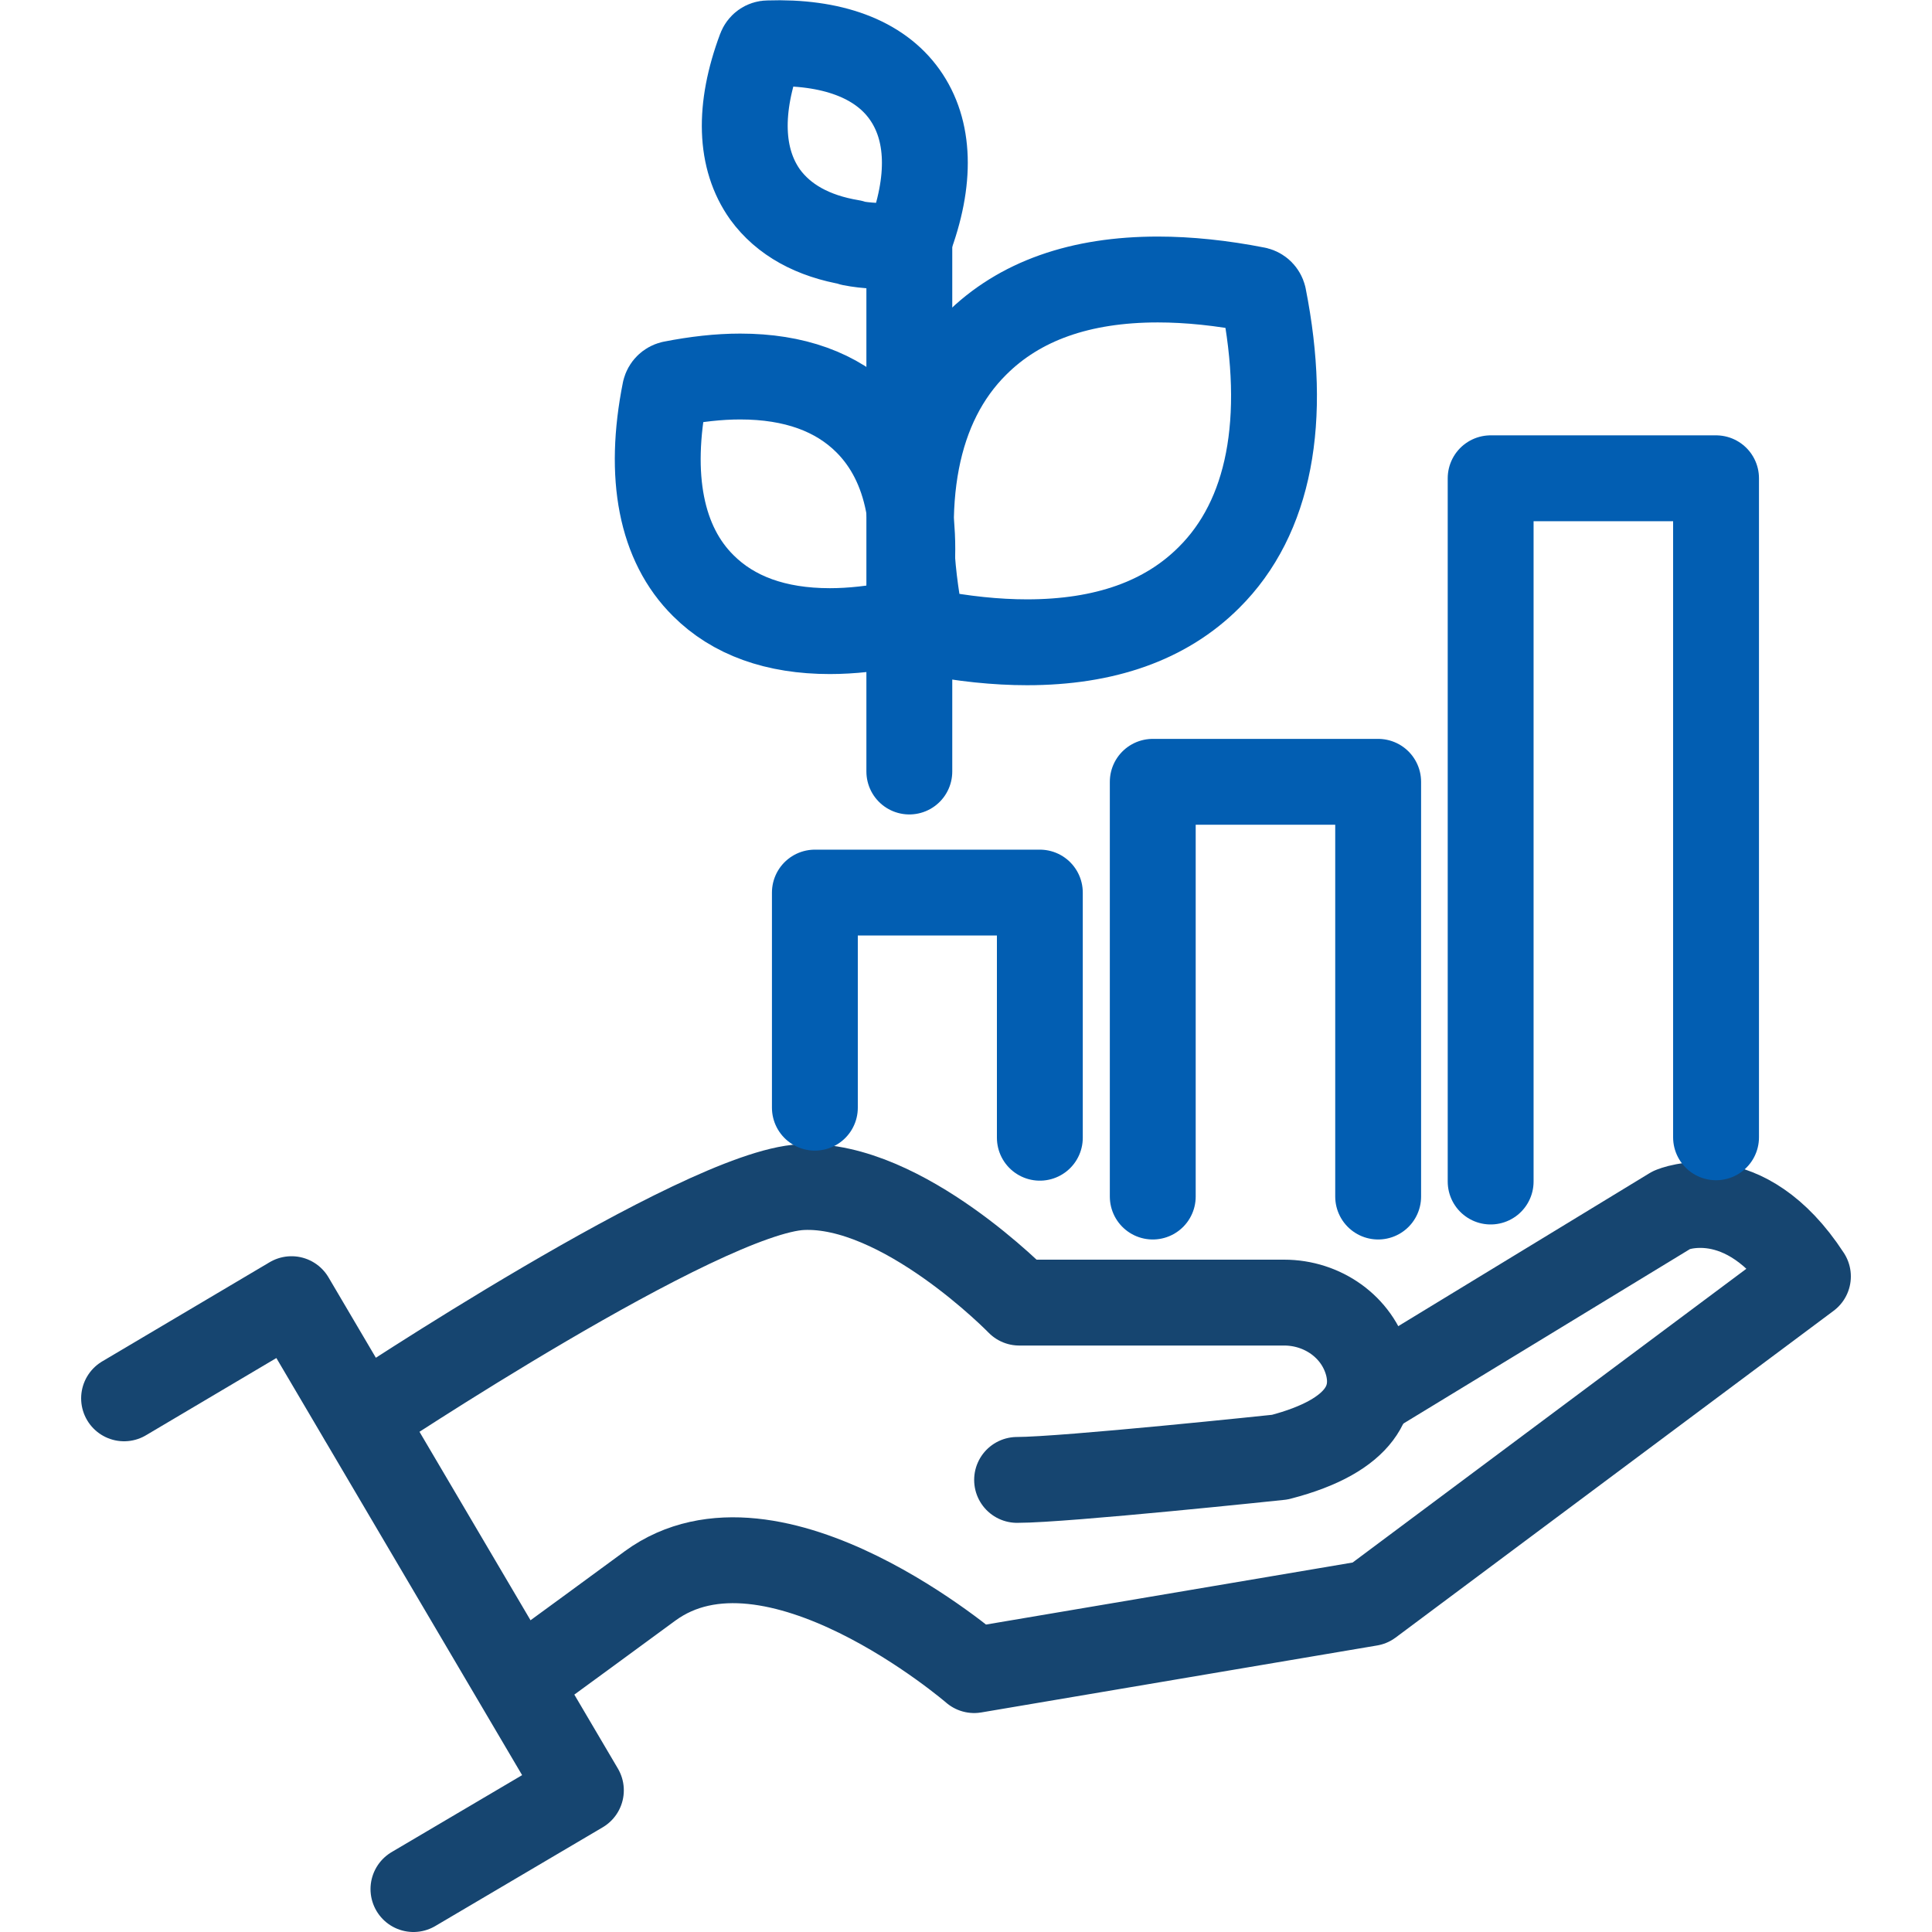
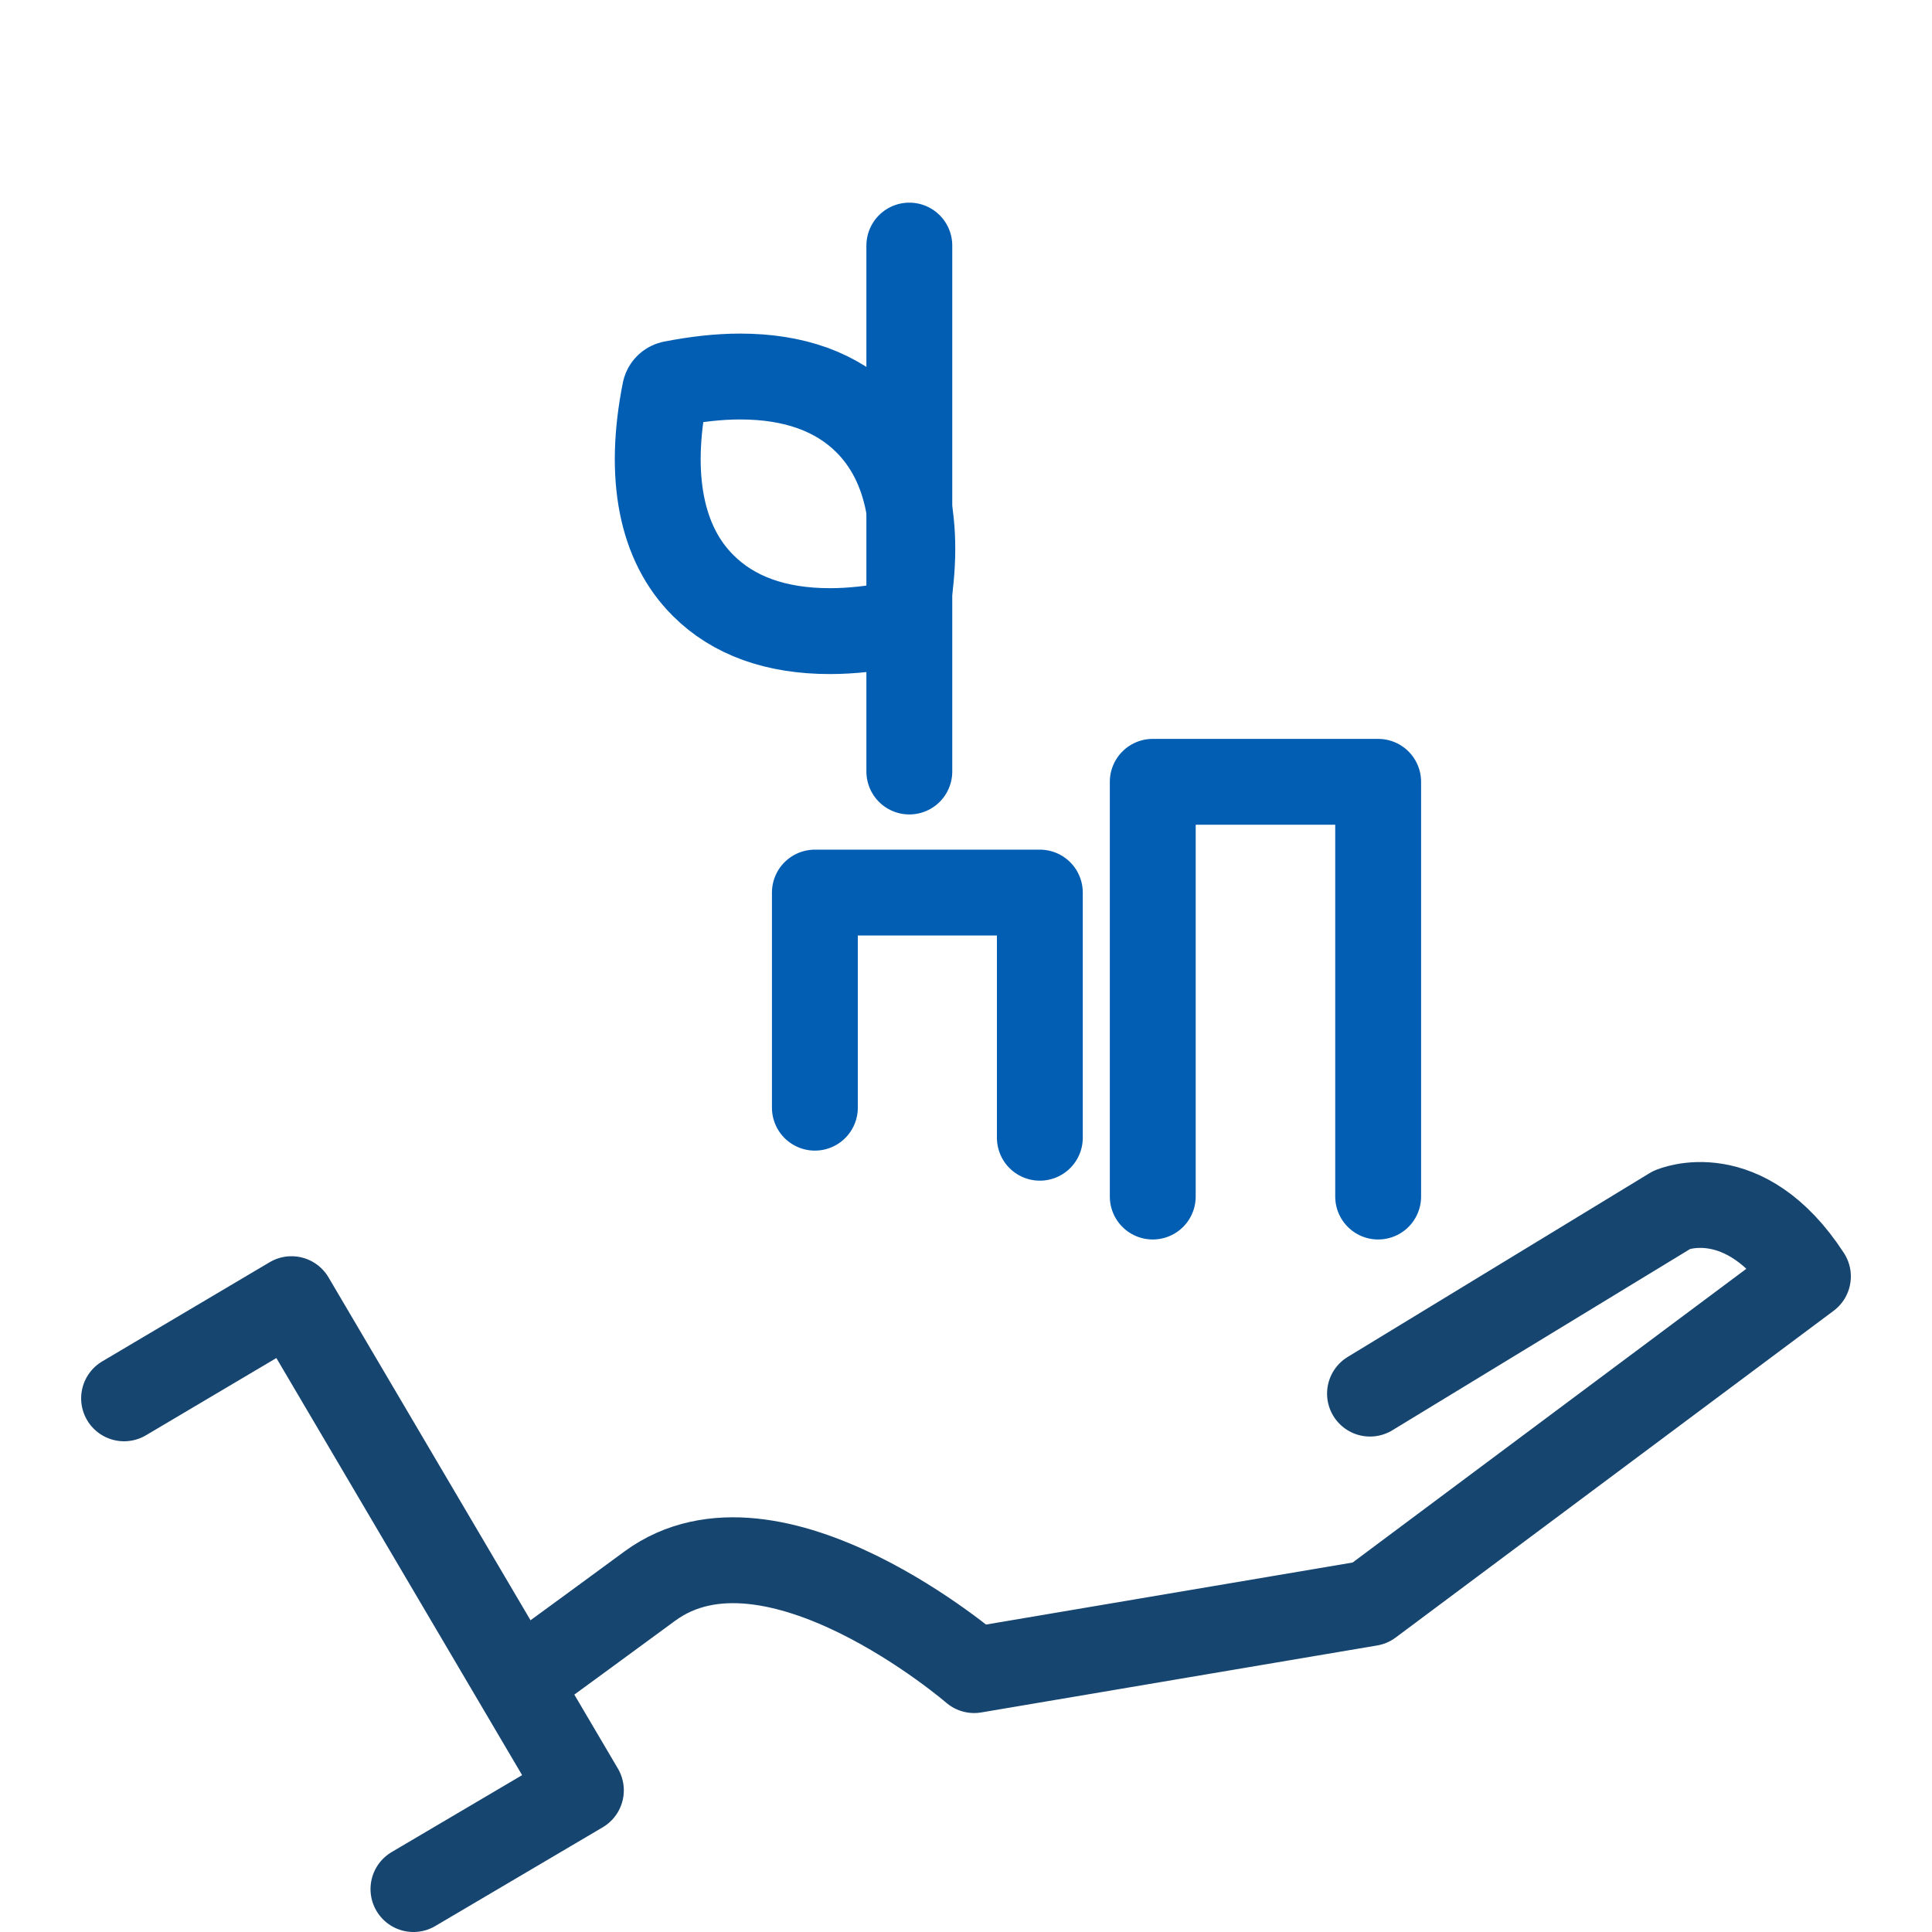
<svg xmlns="http://www.w3.org/2000/svg" id="Layer_1" data-name="Layer 1" viewBox="0 0 45 45">
  <defs>
    <style>
      .cls-1 {
        stroke: #164570;
      }

      .cls-1, .cls-2 {
        fill: none;
        stroke-linecap: round;
        stroke-linejoin: round;
        stroke-width: 2px;
      }

      .cls-2 {
        stroke: #025eb2;
      }
    </style>
  </defs>
  <g id="_4-_Forecasting_For_Growth" data-name="4- Forecasting For Growth">
    <g>
      <g>
        <g>
-           <path class="cls-1" d="M8.43,33.03s7.91-5.27,10.25-5.38c2.34-.11,5.06,2.69,5.06,2.69h6.17c.89,0,1.7.56,1.94,1.42.21.77-.07,1.67-2.04,2.18,0,0-5.01.53-6.12.53" />
          <path class="cls-1" d="M31.91,32.46l7.03-4.28s1.68-.74,3.17,1.55l-10.2,7.61-9.22,1.56s-4.69-4.05-7.55-1.96c-.94.69-2.03,1.49-3.06,2.24" />
        </g>
        <polyline class="cls-1" points="2.89 32.57 6.79 30.26 13.53 41.7 9.63 44" />
      </g>
      <g>
        <polyline class="cls-2" points="18.98 25.8 18.98 20.79 24.22 20.79 24.22 26.5" />
        <polyline class="cls-2" points="26.85 27.87 26.85 18.21 32.1 18.21 32.1 27.87" />
-         <polyline class="cls-2" points="34.72 27.52 34.72 26.96 34.72 11.14 39.97 11.14 39.97 26.49" />
      </g>
    </g>
    <g>
-       <path class="cls-2" d="M23.92,14.96c-.71,0-1.49-.08-2.3-.24-.08-.02-.14-.08-.16-.16-.57-2.88-.14-5.14,1.27-6.54,1.01-1.01,2.43-1.51,4.24-1.51.71,0,1.49.08,2.3.24.08.02.14.08.16.16.57,2.88.14,5.14-1.27,6.54-1.01,1.01-2.43,1.51-4.24,1.51Z" />
      <path class="cls-2" d="M19.33,14.7h0c-1.26,0-2.25-.36-2.95-1.06-.98-.97-1.29-2.54-.89-4.54.02-.08.08-.14.16-.16.56-.11,1.09-.17,1.59-.17,1.26,0,2.25.36,2.95,1.06.98.98,1.29,2.55.89,4.54-.02.08-.08.14-.16.16-.56.11-1.09.17-1.59.17Z" />
-       <path class="cls-2" d="M19.84,5.65h0c-.91-.15-1.59-.53-2.02-1.12-.59-.83-.63-2-.11-3.39.03-.08.1-.13.18-.13,1.48-.05,2.59.36,3.18,1.19.59.83.63,2,.1,3.4-.03.08-.1.13-.18.13-.42.01-.81,0-1.16-.07Z" />
      <line class="cls-2" x1="21.18" y1="5.72" x2="21.18" y2="17.97" />
    </g>
  </g>
</svg>